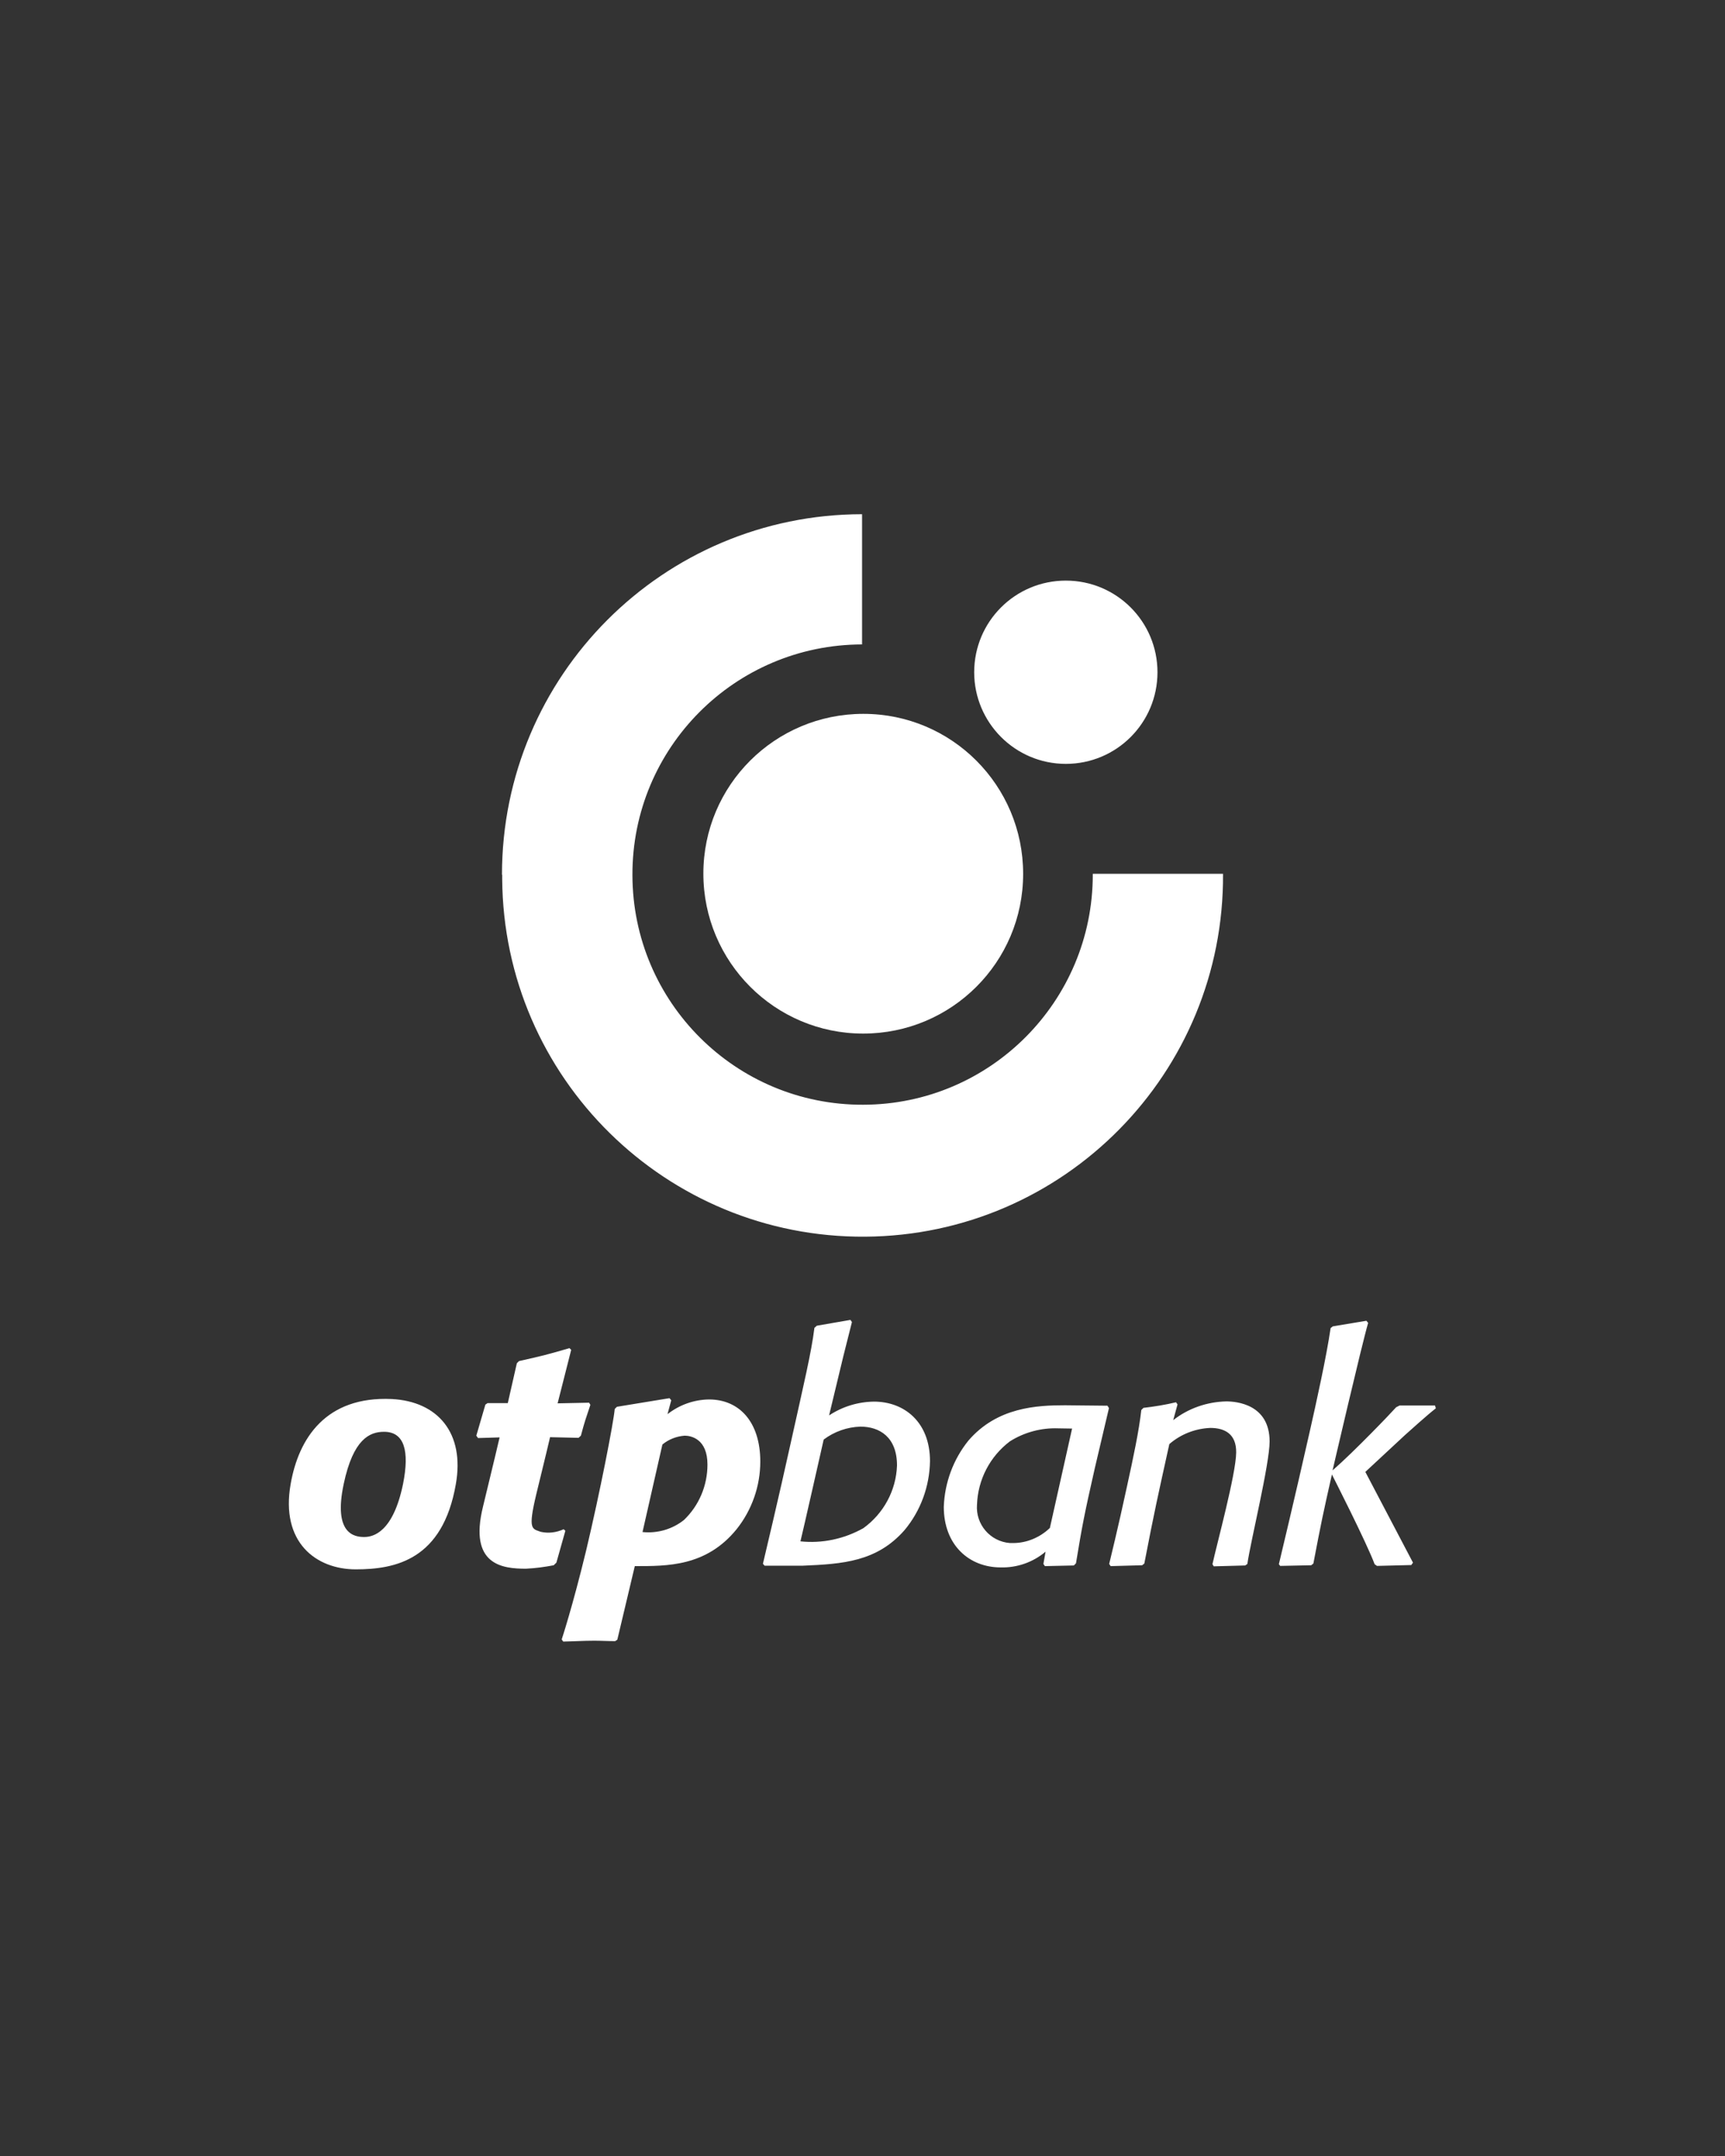
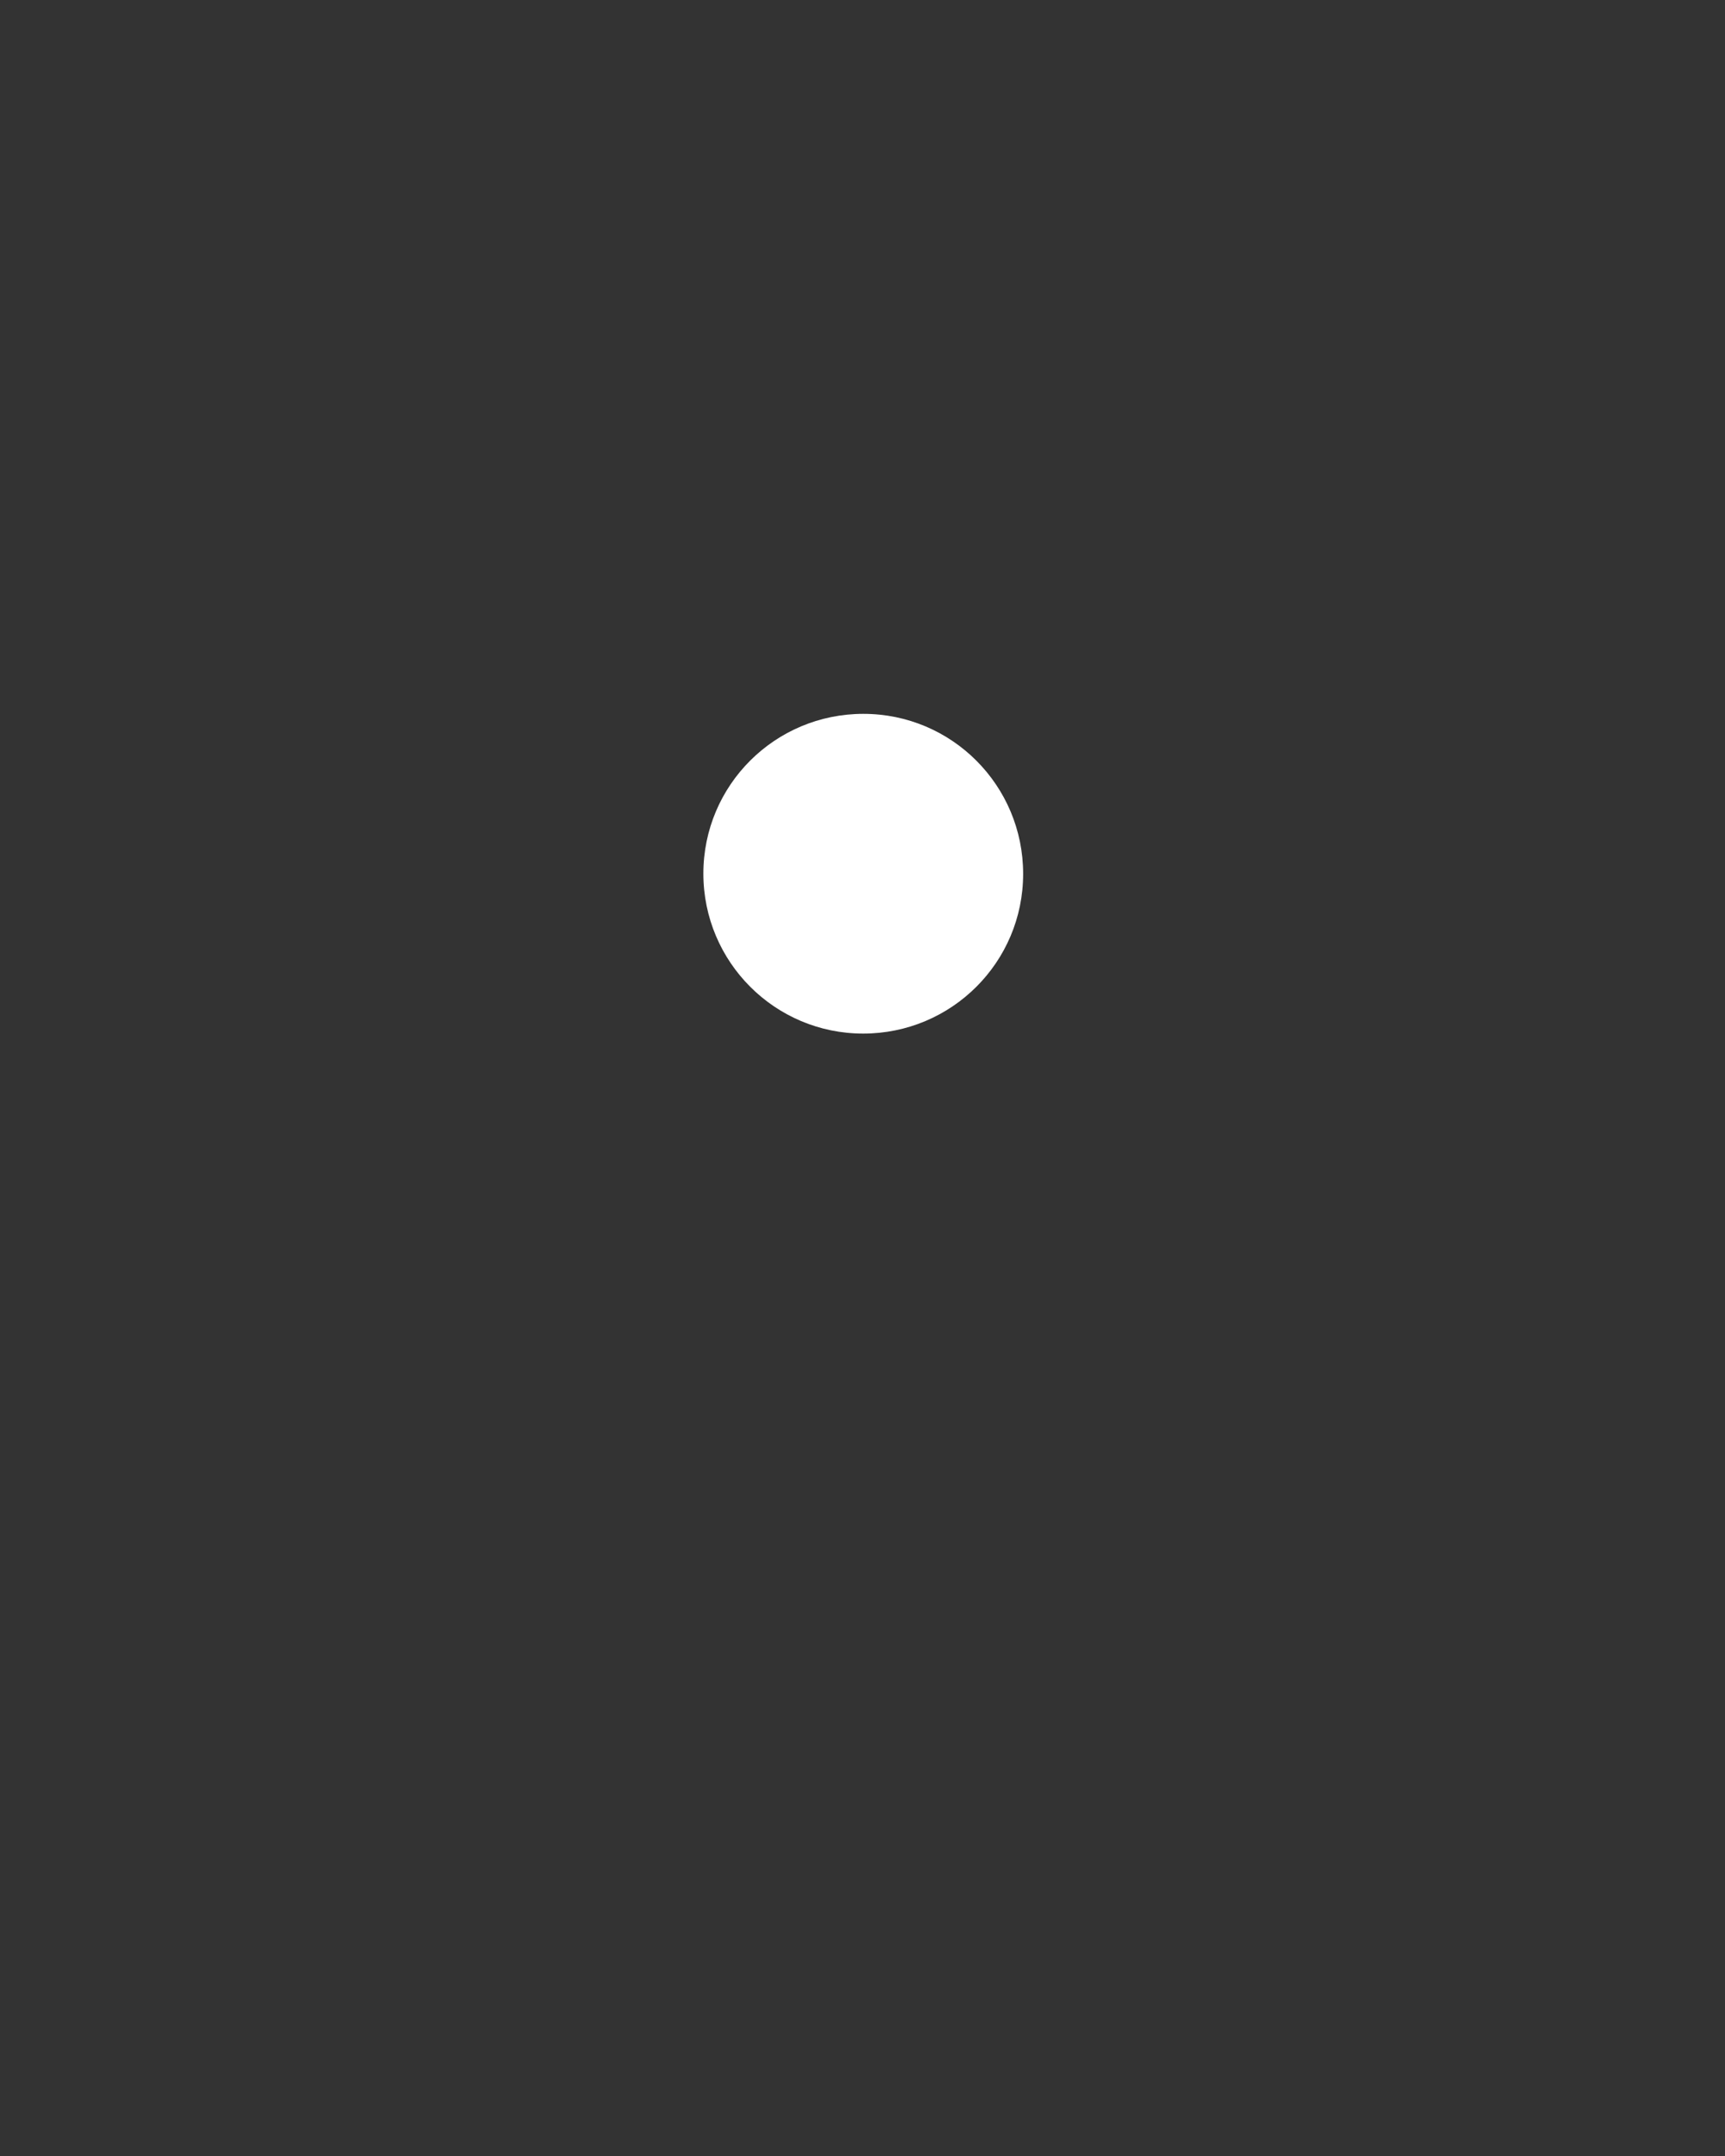
<svg xmlns="http://www.w3.org/2000/svg" id="Layer_1" data-name="Layer 1" viewBox="0 0 80 100">
  <rect x="0" y="0" width="80" height="100" fill="#333333" stroke="none" />
  <defs>
    <style>
      .cls-1 {
        fill: #fff;
      }
    </style>
  </defs>
-   <path class="cls-1" d="M29.8,71.06c.69,.07,1.38-.13,1.92-.56,.7-.67,1.09-1.6,1.09-2.57,0-1.2-.77-1.34-1.06-1.34-.38,.03-.74,.17-1.03,.41l-.92,4.05h0Zm1.16-5.47c.55-.43,1.22-.67,1.92-.68,1.43,0,2.38,1.07,2.38,2.88,0,1.14-.39,2.25-1.1,3.14-1.41,1.73-3.2,1.71-4.72,1.71l-.81,3.41-.1,.07c-.33,0-.64-.02-.97-.02-.49,0-.91,.03-1.44,.04l-.07-.1s.5-1.51,1.13-4.11c.65-2.73,1.27-5.93,1.33-6.58l.1-.1,2.44-.4,.08,.1-.17,.63h0Zm-5.17,6.9l-.11,.11c-.42,.08-.85,.14-1.29,.16-1.08,0-2.66-.16-1.99-2.88,.45-1.84,.77-3.21,.77-3.21l-1,.03-.08-.11,.42-1.44,.1-.07h.94l.42-1.85,.1-.1c1.07-.24,1.35-.31,2.34-.6l.08,.08-.63,2.48,1.46-.03,.06,.1c-.2,.6-.26,.75-.44,1.43l-.11,.1-1.32-.03s-.26,1.11-.64,2.65c-.4,1.67-.19,1.59,.21,1.74,.36,.08,.73,.03,1.06-.12l.08,.07-.42,1.49h0Zm-7.98-6.08c-.67,0-1.43,.34-1.87,2.42-.49,2.31,.49,2.46,.95,2.46,.43,0,1.34-.23,1.8-2.45,.31-1.55,.06-2.43-.88-2.43m3.33,2.43c-.61,3.5-2.79,3.95-4.64,3.95s-3.5-1.26-3.02-3.96c.37-2.12,1.63-4.08,4.69-3.94,2.13,.11,3.39,1.57,2.97,3.95" />
-   <path class="cls-1" d="M63.32,68.27l2.21,4.21-.08,.11-1.59,.04-.11-.08c-.37-1-1.98-4.16-1.98-4.16-.41,1.81-.5,2.24-.86,4.13l-.1,.08-1.44,.03-.06-.08s.76-3.17,1.42-6.1c.31-1.37,.79-3.54,.98-4.85l.1-.08,1.56-.26,.08,.1c-.29,.98-1.65,6.84-1.65,6.84,1.02-.89,2.73-2.68,2.95-2.93l.16-.08h1.64l.04,.13c-.41,.32-1.16,1-1.43,1.24l-1.84,1.71h0Zm-5.46,4.26l-.11,.08-1.46,.04-.06-.1c.21-.96,1.09-4.18,1.1-5.18,.01-.86-.53-1.14-1.2-1.14-.7,.03-1.37,.29-1.9,.75-.53,2.4-.7,3.15-1.16,5.54l-.1,.08-1.46,.04-.07-.1s.43-1.75,.82-3.57c.31-1.42,.56-2.59,.67-3.57l.1-.1c.51-.06,1.01-.14,1.51-.26l.07,.1-.2,.73c.7-.55,1.57-.85,2.46-.87,.47,0,2.01,.13,2.01,1.86,0,1.05-.89,4.67-1.03,5.67m-8.13-6.27c-.22,0-.43-.01-.64-.01-.79-.03-1.57,.18-2.24,.6-.93,.7-1.49,1.78-1.53,2.94-.07,.91,.61,1.71,1.53,1.78,.05,0,.1,0,.14,0,.64,0,1.25-.26,1.71-.7l1.03-4.61h0Zm1.06,1.81c-.5,2.2-.6,2.74-.88,4.44l-.1,.1-1.34,.03-.07-.1,.1-.57c-.58,.49-1.32,.75-2.08,.73-1.46,0-2.64-1.03-2.64-2.81,.04-1.12,.44-2.2,1.14-3.07,1.33-1.55,3.17-1.64,4.48-1.64l1.97,.02,.07,.11-.65,2.76h0Zm-13.67,3.42c1.02,.11,2.04-.11,2.93-.61,.94-.68,1.52-1.75,1.56-2.91,0-1.3-.79-1.8-1.7-1.8-.61,.02-1.21,.23-1.7,.6,0,0-.99,4.38-1.08,4.73m-1.74,1.04c.1-.43,.71-2.97,1.34-5.83,.54-2.44,.91-3.98,1.05-5.12l.11-.1,1.56-.27,.07,.1-.4,1.59-.66,2.74c.62-.41,1.34-.63,2.08-.64,1.41,0,2.6,.95,2.6,2.76-.02,1.17-.43,2.3-1.18,3.2-1.29,1.47-2.87,1.57-4.71,1.65h-1.78s-.07-.08-.07-.08Z" />
  <path class="cls-1" d="M32.62,40.52c0-4.1,3.32-7.41,7.42-7.41,4.1,0,7.41,3.32,7.41,7.42,0,4.1-3.32,7.41-7.42,7.41h0c-4.09,0-7.41-3.32-7.41-7.42" />
-   <path class="cls-1" d="M45.18,31.18c0-2.35,1.9-4.25,4.25-4.25,2.35,0,4.25,1.9,4.25,4.25,0,2.35-1.9,4.25-4.25,4.25h0c-2.35,0-4.25-1.91-4.25-4.25h0m-21.9,9.39c0-9.23,7.47-16.71,16.7-16.72v6.04c-5.9,.01-10.67,4.8-10.65,10.7,.01,5.9,4.8,10.67,10.7,10.65,5.89-.01,10.66-4.8,10.65-10.69v-.02h6.04c.06,9.24-7.37,16.77-16.6,16.83-9.23,.06-16.77-7.37-16.83-16.6,0-.06,0-.12,0-.19" />
</svg>